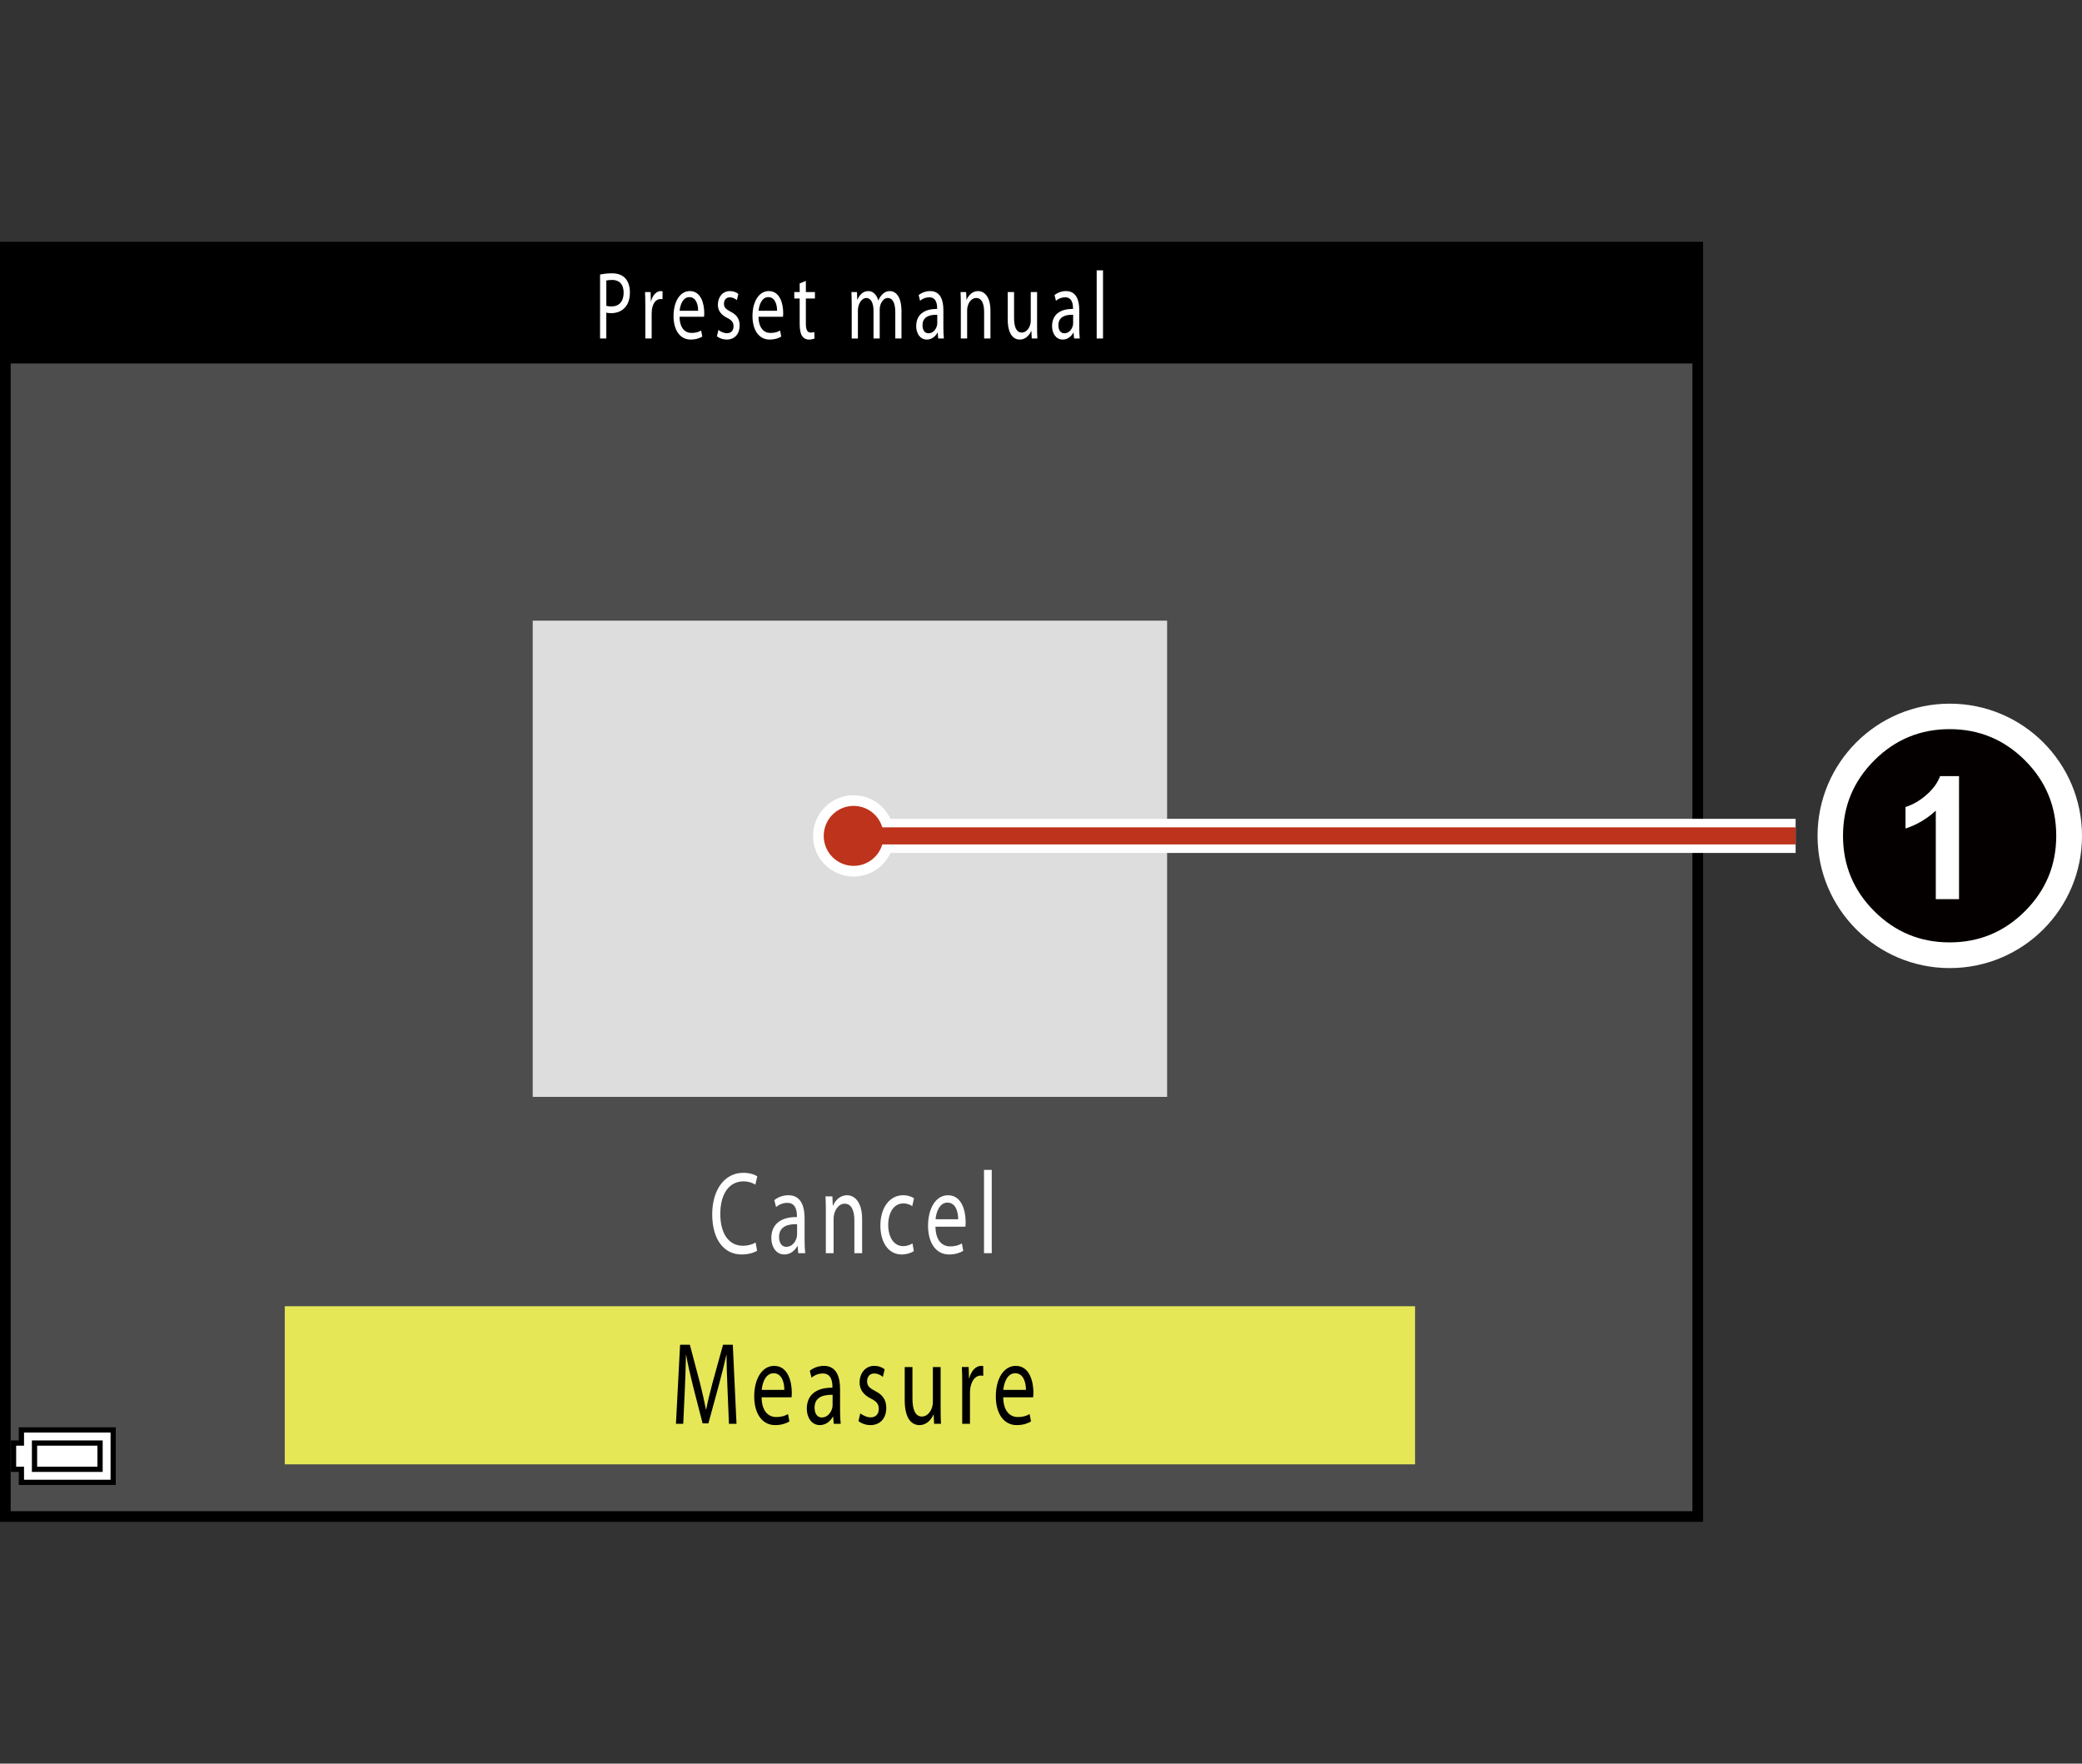
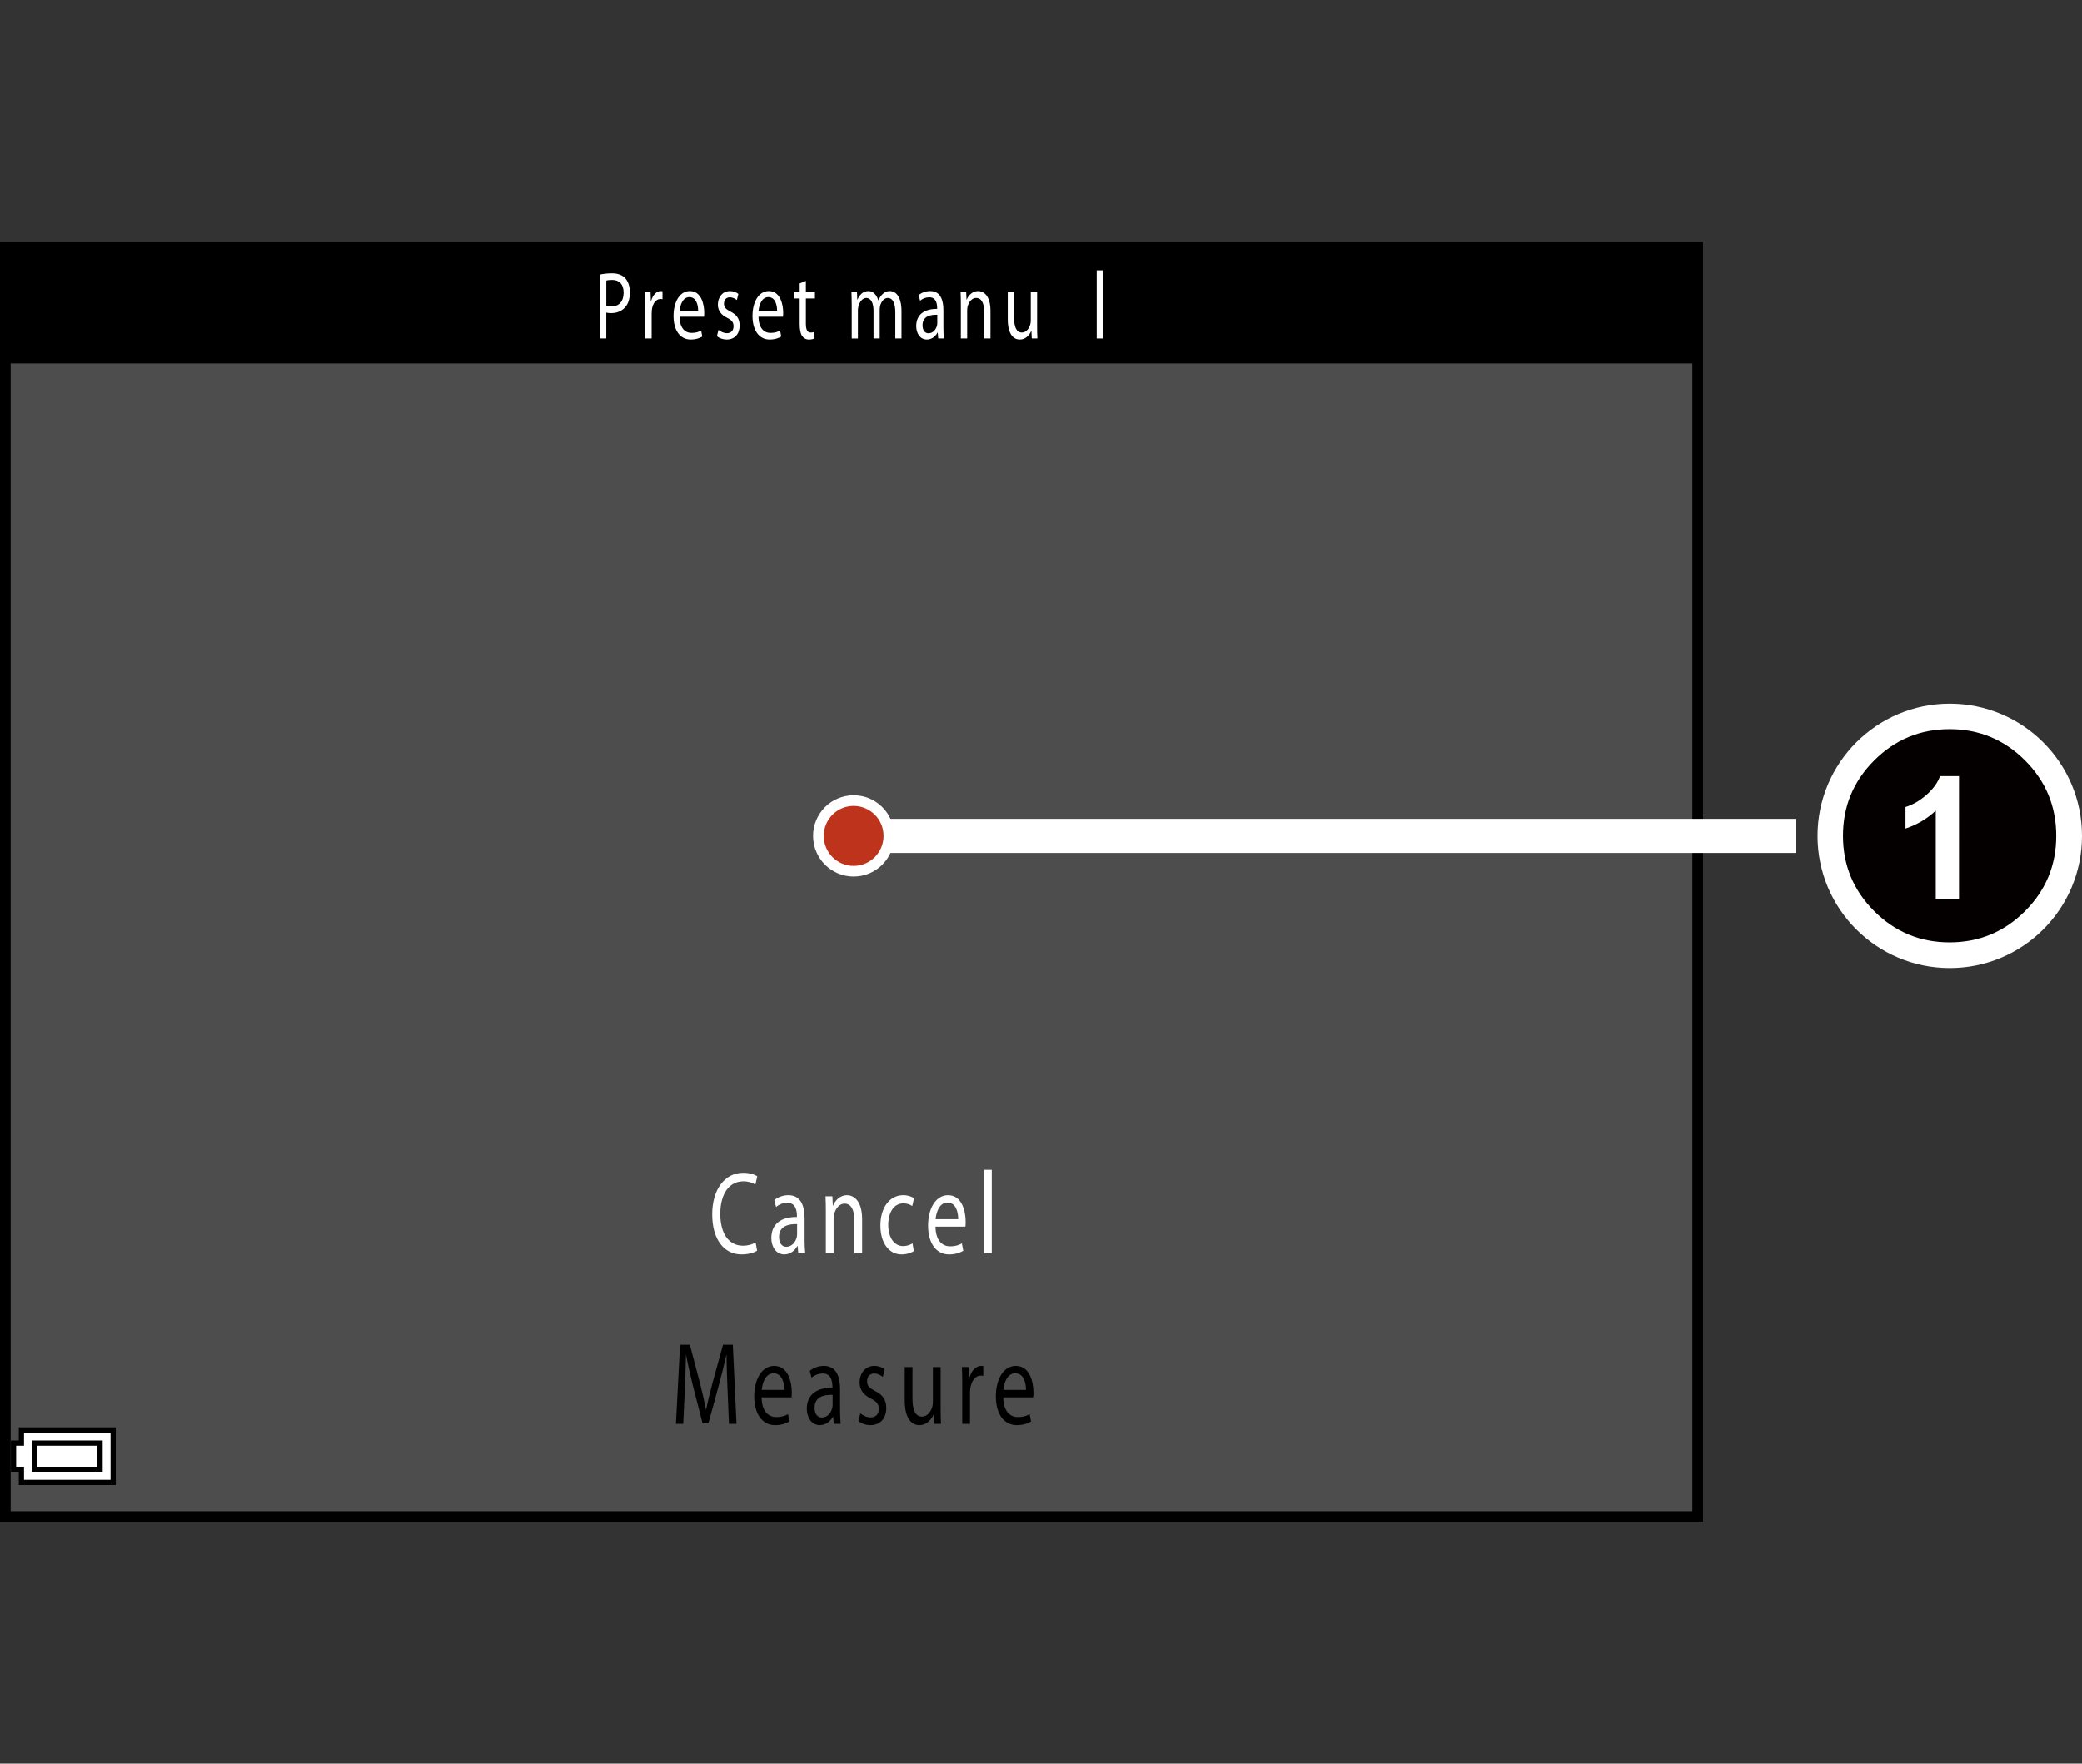
<svg xmlns="http://www.w3.org/2000/svg" version="1.1" x="0px" y="0px" width="195.281px" height="165.407px" viewBox="0 0 195.281 165.407" style="enable-background:new 0 0 195.281 165.407;" xml:space="preserve">
  <rect x="0" y="0" width="195.281" height="165.407" fill="#333333" stroke="none" />
  <g id="space">
    <rect style="fill:none;" width="195.281" height="165.407" />
  </g>
  <g id="Back">
    <rect x="0.35" y="23.199" style="fill:#4D4D4D;" width="158.738" height="119.058" />
    <rect x="0.347" y="23.15" width="158.741" height="10.938" />
  </g>
  <g id="parts">
-     <rect x="49.968" y="58.21" style="fill:#DDDDDD;" width="59.5" height="44.664" />
-     <rect x="26.709" y="122.509" style="fill:#E5E757;" width="106.017" height="14.828" />
    <g>
      <polygon points="6.313,133.864 1.762,133.864 1.762,134.481 1.762,135.095 1.395,135.095 1.023,135.095 1.023,136.571     1.023,138.048 1.395,138.048 1.762,138.048 1.762,138.661 1.762,139.274 6.313,139.274 10.861,139.274 10.861,136.571     10.861,133.864 6.313,133.864   " />
      <polygon style="fill:#FFFFFF;" points="6.313,134.356 10.369,134.356 10.369,136.571 10.369,138.782 6.313,138.782 2.254,138.782     2.254,138.169 2.254,137.556 1.885,137.556 1.516,137.556 1.516,136.571 1.516,135.587 1.885,135.587 2.254,135.587     2.254,134.974 2.254,134.356 6.313,134.356   " />
      <polygon points="6.313,135.095 2.992,135.095 2.992,136.571 2.992,138.048 6.313,138.048 9.631,138.048 9.631,136.571     9.631,135.095 6.313,135.095   " />
      <polygon style="fill:#FFFFFF;" points="6.313,135.587 9.139,135.587 9.139,136.571 9.139,137.556 6.313,137.556 3.484,137.556     3.484,136.571 3.484,135.587 6.313,135.587   " />
    </g>
  </g>
  <g id="text">
    <g>
      <path d="M68.237,130.279c-0.042-1.034-0.091-2.288-0.091-3.201h-0.017c-0.198,0.858-0.421,1.793-0.702,2.816l-0.982,3.598H65.9    l-0.908-3.531c-0.264-1.057-0.479-2.003-0.635-2.883H64.34c-0.017,0.924-0.058,2.156-0.107,3.278l-0.148,3.18h-0.685l0.388-7.415    h0.917l0.949,3.587c0.231,0.913,0.413,1.727,0.562,2.497h0.016c0.149-0.748,0.347-1.563,0.595-2.497l0.99-3.587h0.917l0.347,7.415    h-0.71L68.237,130.279z" />
      <path d="M71.435,131.05c0.016,1.31,0.635,1.849,1.37,1.849c0.521,0,0.842-0.121,1.106-0.275l0.132,0.693    c-0.256,0.153-0.702,0.341-1.337,0.341c-1.23,0-1.965-1.089-1.965-2.695s0.71-2.86,1.874-2.86c1.313,0,1.651,1.518,1.651,2.497    c0,0.198-0.008,0.341-0.024,0.451H71.435z M73.565,130.356c0.008-0.604-0.19-1.562-1.007-1.562c-0.743,0-1.057,0.891-1.115,1.562    H73.565z" />
      <path d="M78.795,132.26c0,0.462,0.017,0.913,0.058,1.276h-0.651l-0.059-0.671h-0.024c-0.223,0.418-0.652,0.792-1.222,0.792    c-0.809,0-1.222-0.759-1.222-1.529c0-1.287,0.858-1.991,2.402-1.98v-0.109c0-0.43-0.091-1.232-0.908-1.222    c-0.38,0-0.768,0.144-1.049,0.396l-0.165-0.649c0.33-0.275,0.817-0.462,1.321-0.462c1.222,0,1.519,1.111,1.519,2.167V132.26z     M78.094,130.818c-0.793-0.021-1.692,0.165-1.692,1.199c0,0.639,0.313,0.925,0.677,0.925c0.528,0,0.866-0.44,0.982-0.892    c0.024-0.11,0.033-0.22,0.033-0.308V130.818z" />
      <path d="M80.691,132.557c0.223,0.177,0.603,0.374,0.966,0.374c0.52,0,0.768-0.341,0.768-0.792c0-0.462-0.207-0.704-0.735-0.968    c-0.726-0.353-1.064-0.869-1.064-1.508c0-0.857,0.528-1.562,1.379-1.562c0.404,0,0.759,0.143,0.974,0.33l-0.173,0.704    c-0.157-0.132-0.446-0.319-0.817-0.319c-0.43,0-0.66,0.33-0.66,0.727c0,0.439,0.23,0.638,0.751,0.913    c0.685,0.341,1.048,0.803,1.048,1.595c0,0.946-0.553,1.606-1.485,1.606c-0.438,0-0.842-0.154-1.123-0.374L80.691,132.557z" />
      <path d="M88.226,132.073c0,0.561,0.008,1.045,0.032,1.463h-0.644l-0.041-0.869h-0.017c-0.182,0.429-0.611,0.99-1.321,0.99    c-0.627,0-1.378-0.473-1.378-2.332v-3.114h0.727v2.938c0,1.013,0.239,1.706,0.892,1.706c0.486,0,0.825-0.451,0.957-0.892    c0.041-0.132,0.066-0.308,0.066-0.495v-3.257h0.727V132.073z" />
      <path d="M90.252,129.873c0-0.628-0.008-1.167-0.033-1.662h0.636l0.033,1.057h0.024c0.182-0.715,0.628-1.166,1.114-1.166    c0.075,0,0.133,0.011,0.198,0.021v0.913c-0.074-0.021-0.148-0.021-0.247-0.021c-0.512,0-0.875,0.506-0.975,1.232    c-0.017,0.132-0.024,0.297-0.024,0.45v2.839h-0.727V129.873z" />
      <path d="M94.097,131.05c0.017,1.31,0.636,1.849,1.371,1.849c0.52,0,0.842-0.121,1.105-0.275l0.132,0.693    c-0.256,0.153-0.701,0.341-1.337,0.341c-1.229,0-1.965-1.089-1.965-2.695s0.71-2.86,1.874-2.86c1.313,0,1.651,1.518,1.651,2.497    c0,0.198-0.009,0.341-0.025,0.451H94.097z M96.227,130.356c0.009-0.604-0.189-1.562-1.007-1.562c-0.743,0-1.057,0.891-1.114,1.562    H96.227z" />
    </g>
    <g>
      <path style="fill:#FFFFFF;" d="M71.012,117.301c-0.256,0.177-0.792,0.353-1.47,0.353c-1.568,0-2.74-1.32-2.74-3.763    c0-2.332,1.18-3.895,2.906-3.895c0.685,0,1.131,0.198,1.321,0.33l-0.182,0.781c-0.264-0.176-0.652-0.309-1.115-0.309    c-1.304,0-2.171,1.111-2.171,3.059c0,1.826,0.784,2.981,2.13,2.981c0.446,0,0.892-0.121,1.18-0.308L71.012,117.301z" />
      <path style="fill:#FFFFFF;" d="M75.466,116.256c0,0.462,0.017,0.913,0.058,1.276h-0.651l-0.059-0.671H74.79    c-0.223,0.418-0.652,0.792-1.222,0.792c-0.809,0-1.222-0.759-1.222-1.529c0-1.287,0.858-1.991,2.402-1.98v-0.109    c0-0.43-0.091-1.232-0.908-1.222c-0.38,0-0.768,0.144-1.048,0.396l-0.165-0.649c0.33-0.275,0.817-0.462,1.321-0.462    c1.222,0,1.519,1.111,1.519,2.167V116.256z M74.765,114.814c-0.793-0.021-1.693,0.165-1.693,1.199    c0,0.639,0.314,0.925,0.677,0.925c0.528,0,0.866-0.44,0.982-0.892c0.024-0.11,0.033-0.22,0.033-0.308V114.814z" />
      <path style="fill:#FFFFFF;" d="M77.461,113.648c0-0.561-0.008-1.001-0.033-1.441h0.645l0.041,0.881h0.017    c0.198-0.495,0.66-0.99,1.32-0.99c0.554,0,1.412,0.439,1.412,2.267v3.168h-0.727v-3.069c0-0.858-0.239-1.573-0.925-1.573    c-0.471,0-0.842,0.451-0.974,0.99c-0.033,0.121-0.05,0.286-0.05,0.451v3.201h-0.727V113.648z" />
      <path style="fill:#FFFFFF;" d="M85.712,117.345c-0.189,0.121-0.61,0.309-1.147,0.309c-1.205,0-1.989-1.089-1.989-2.718    c0-1.639,0.842-2.838,2.146-2.838c0.43,0,0.809,0.143,1.007,0.286l-0.165,0.736c-0.173-0.12-0.445-0.253-0.842-0.253    c-0.916,0-1.411,0.913-1.411,2.014c0,1.232,0.594,1.991,1.387,1.991c0.412,0,0.685-0.132,0.892-0.253L85.712,117.345z" />
      <path style="fill:#FFFFFF;" d="M87.741,115.046c0.017,1.31,0.636,1.849,1.37,1.849c0.521,0,0.843-0.121,1.106-0.275l0.132,0.693    c-0.256,0.153-0.701,0.341-1.337,0.341c-1.229,0-1.965-1.089-1.965-2.695s0.71-2.86,1.874-2.86c1.313,0,1.651,1.518,1.651,2.497    c0,0.198-0.009,0.341-0.025,0.451H87.741z M89.871,114.353c0.009-0.604-0.189-1.562-1.007-1.562c-0.743,0-1.057,0.891-1.114,1.562    H89.871z" />
      <path style="fill:#FFFFFF;" d="M92.294,109.721h0.727v7.812h-0.727V109.721z" />
    </g>
    <g>
      <path style="fill:#FFFFFF;" d="M56.282,25.751c0.283-0.063,0.654-0.117,1.126-0.117c0.58,0,1.005,0.18,1.275,0.504    c0.243,0.288,0.398,0.729,0.398,1.27c0,0.549-0.122,0.981-0.351,1.296c-0.317,0.441-0.816,0.666-1.39,0.666    c-0.175,0-0.337-0.009-0.472-0.054v2.431h-0.586V25.751z M56.869,28.677c0.128,0.045,0.29,0.063,0.486,0.063    c0.708,0,1.14-0.468,1.14-1.288c0-0.81-0.432-1.197-1.072-1.197c-0.256,0-0.452,0.027-0.553,0.063V28.677z" />
      <path style="fill:#FFFFFF;" d="M60.528,28.749c0-0.513-0.007-0.954-0.027-1.359h0.52l0.027,0.864h0.02    c0.148-0.585,0.513-0.954,0.911-0.954c0.061,0,0.108,0.009,0.162,0.018v0.747c-0.061-0.018-0.122-0.018-0.203-0.018    c-0.418,0-0.715,0.414-0.796,1.008c-0.013,0.108-0.02,0.243-0.02,0.369v2.323h-0.594V28.749z" />
      <path style="fill:#FFFFFF;" d="M63.74,29.712c0.014,1.071,0.52,1.513,1.12,1.513c0.425,0,0.688-0.099,0.904-0.225l0.108,0.567    c-0.209,0.126-0.573,0.279-1.093,0.279c-1.005,0-1.605-0.891-1.605-2.206s0.58-2.341,1.531-2.341c1.072,0,1.349,1.242,1.349,2.043    c0,0.162-0.007,0.279-0.021,0.369H63.74z M65.48,29.146c0.007-0.495-0.155-1.279-0.823-1.279c-0.607,0-0.863,0.729-0.911,1.279    H65.48z" />
      <path style="fill:#FFFFFF;" d="M67.386,30.946c0.182,0.144,0.492,0.306,0.789,0.306c0.425,0,0.627-0.279,0.627-0.648    c0-0.378-0.168-0.576-0.6-0.792c-0.594-0.288-0.87-0.711-0.87-1.233c0-0.702,0.432-1.278,1.126-1.278    c0.331,0,0.62,0.117,0.796,0.27l-0.142,0.576c-0.128-0.108-0.364-0.261-0.668-0.261c-0.351,0-0.54,0.27-0.54,0.594    c0,0.36,0.189,0.522,0.614,0.748c0.56,0.279,0.856,0.657,0.856,1.305c0,0.774-0.452,1.314-1.214,1.314    c-0.357,0-0.688-0.126-0.917-0.306L67.386,30.946z" />
      <path style="fill:#FFFFFF;" d="M71.145,29.712c0.014,1.071,0.52,1.513,1.12,1.513c0.425,0,0.688-0.099,0.904-0.225l0.107,0.567    c-0.208,0.126-0.573,0.279-1.092,0.279c-1.005,0-1.605-0.891-1.605-2.206s0.58-2.341,1.531-2.341c1.073,0,1.349,1.242,1.349,2.043    c0,0.162-0.007,0.279-0.021,0.369H71.145z M72.885,29.146c0.007-0.495-0.155-1.279-0.823-1.279c-0.607,0-0.863,0.729-0.911,1.279    H72.885z" />
      <path style="fill:#FFFFFF;" d="M75.586,26.346v1.044h0.85v0.604h-0.85v2.35c0,0.54,0.115,0.846,0.445,0.846    c0.162,0,0.256-0.018,0.344-0.054l0.027,0.604c-0.115,0.054-0.297,0.108-0.526,0.108c-0.276,0-0.499-0.126-0.641-0.333    c-0.162-0.243-0.229-0.63-0.229-1.144v-2.376H74.5V27.39h0.506v-0.81L75.586,26.346z" />
      <path style="fill:#FFFFFF;" d="M79.886,28.569c0-0.459-0.014-0.819-0.026-1.18h0.519l0.027,0.711h0.021    c0.182-0.414,0.485-0.801,1.031-0.801c0.438,0,0.776,0.36,0.918,0.873h0.013c0.102-0.252,0.236-0.432,0.371-0.567    c0.195-0.198,0.405-0.306,0.715-0.306c0.438,0,1.079,0.378,1.079,1.891v2.557h-0.58V29.29c0-0.847-0.235-1.342-0.708-1.342    c-0.344,0-0.6,0.333-0.708,0.711c-0.027,0.117-0.047,0.252-0.047,0.396v2.692h-0.58v-2.611c0-0.693-0.229-1.188-0.682-1.188    c-0.364,0-0.641,0.396-0.735,0.792c-0.033,0.108-0.047,0.252-0.047,0.387v2.62h-0.58V28.569z" />
      <path style="fill:#FFFFFF;" d="M88.484,30.703c0,0.378,0.014,0.748,0.048,1.044h-0.533l-0.047-0.549h-0.021    c-0.182,0.342-0.533,0.648-0.998,0.648c-0.661,0-0.998-0.621-0.998-1.251c0-1.053,0.701-1.629,1.962-1.621v-0.09    c0-0.351-0.074-1.008-0.741-1c-0.311,0-0.628,0.117-0.856,0.324l-0.135-0.531c0.27-0.225,0.667-0.378,1.079-0.378    c0.998,0,1.24,0.909,1.24,1.773V30.703z M87.911,29.523c-0.647-0.018-1.383,0.135-1.383,0.981c0,0.522,0.257,0.756,0.554,0.756    c0.432,0,0.708-0.36,0.803-0.729c0.02-0.09,0.026-0.18,0.026-0.252V29.523z" />
      <path style="fill:#FFFFFF;" d="M90.12,28.569c0-0.459-0.007-0.819-0.026-1.18h0.525l0.034,0.72h0.014    c0.161-0.405,0.539-0.81,1.079-0.81c0.451,0,1.153,0.36,1.153,1.854v2.593h-0.594v-2.512c0-0.702-0.196-1.288-0.756-1.288    c-0.384,0-0.688,0.369-0.796,0.811c-0.026,0.099-0.04,0.234-0.04,0.369v2.62H90.12V28.569z" />
      <path style="fill:#FFFFFF;" d="M97.272,30.55c0,0.459,0.007,0.855,0.027,1.197h-0.526l-0.033-0.711h-0.014    c-0.148,0.351-0.499,0.811-1.079,0.811c-0.513,0-1.127-0.387-1.127-1.909V27.39h0.594v2.404c0,0.828,0.195,1.396,0.729,1.396    c0.398,0,0.675-0.369,0.782-0.729c0.034-0.108,0.054-0.252,0.054-0.405V27.39h0.594V30.55z" />
-       <path style="fill:#FFFFFF;" d="M101.228,30.703c0,0.378,0.014,0.748,0.048,1.044h-0.533l-0.047-0.549h-0.021    c-0.182,0.342-0.533,0.648-0.998,0.648c-0.661,0-0.998-0.621-0.998-1.251c0-1.053,0.701-1.629,1.962-1.621v-0.09    c0-0.351-0.074-1.008-0.741-1c-0.311,0-0.628,0.117-0.856,0.324l-0.135-0.531c0.27-0.225,0.667-0.378,1.079-0.378    c0.998,0,1.24,0.909,1.24,1.773V30.703z M100.655,29.523c-0.647-0.018-1.383,0.135-1.383,0.981c0,0.522,0.257,0.756,0.554,0.756    c0.432,0,0.708-0.36,0.803-0.729c0.02-0.09,0.026-0.18,0.026-0.252V29.523z" />
      <path style="fill:#FFFFFF;" d="M102.863,25.355h0.594v6.392h-0.594V25.355z" />
    </g>
  </g>
  <g id="waku">
    <rect x="0.5" y="23.176" style="fill:none;stroke:#000000;" width="158.738" height="119.056" />
  </g>
  <g id="hikidashi">
    <g>
      <ellipse style="fill:#FFFFFF;stroke:#FFFFFF;stroke-width:2;" cx="80.066" cy="78.396" rx="2.805" ry="2.813" />
      <line style="fill:none;stroke:#FFFFFF;stroke-width:3.2;" x1="80.066" y1="78.396" x2="168.421" y2="78.396" />
-       <line style="fill:none;stroke:#BE331B;stroke-width:1.6;" x1="80.066" y1="78.396" x2="168.421" y2="78.396" />
      <ellipse style="fill:#BE331B;" cx="80.066" cy="78.396" rx="2.805" ry="2.813" />
    </g>
    <g>
      <g>
        <path style="fill:#FFFFFF;" d="M195.281,78.397c0,6.852-5.547,12.398-12.406,12.398c-6.842,0-12.398-5.549-12.398-12.398     c0-6.848,5.557-12.402,12.396-12.402C189.734,65.995,195.281,71.55,195.281,78.397z" />
      </g>
      <g>
        <path style="fill:#040000;" d="M189.935,71.317c1.953,1.953,2.93,4.311,2.93,7.068c0,2.762-0.977,5.117-2.93,7.07     s-4.311,2.93-7.07,2.93s-5.117-0.977-7.07-2.93s-2.93-4.309-2.93-7.07c0-2.758,0.979-5.115,2.93-7.068     c1.953-1.953,4.311-2.932,7.07-2.932S187.982,69.364,189.935,71.317z M183.746,72.788h-1.779     c-0.227,0.639-0.666,1.238-1.32,1.799c-0.6,0.521-1.24,0.887-1.92,1.1v2.02c1.08-0.359,2.027-0.918,2.84-1.68v8.301h2.18V72.788z     " />
      </g>
    </g>
  </g>
</svg>